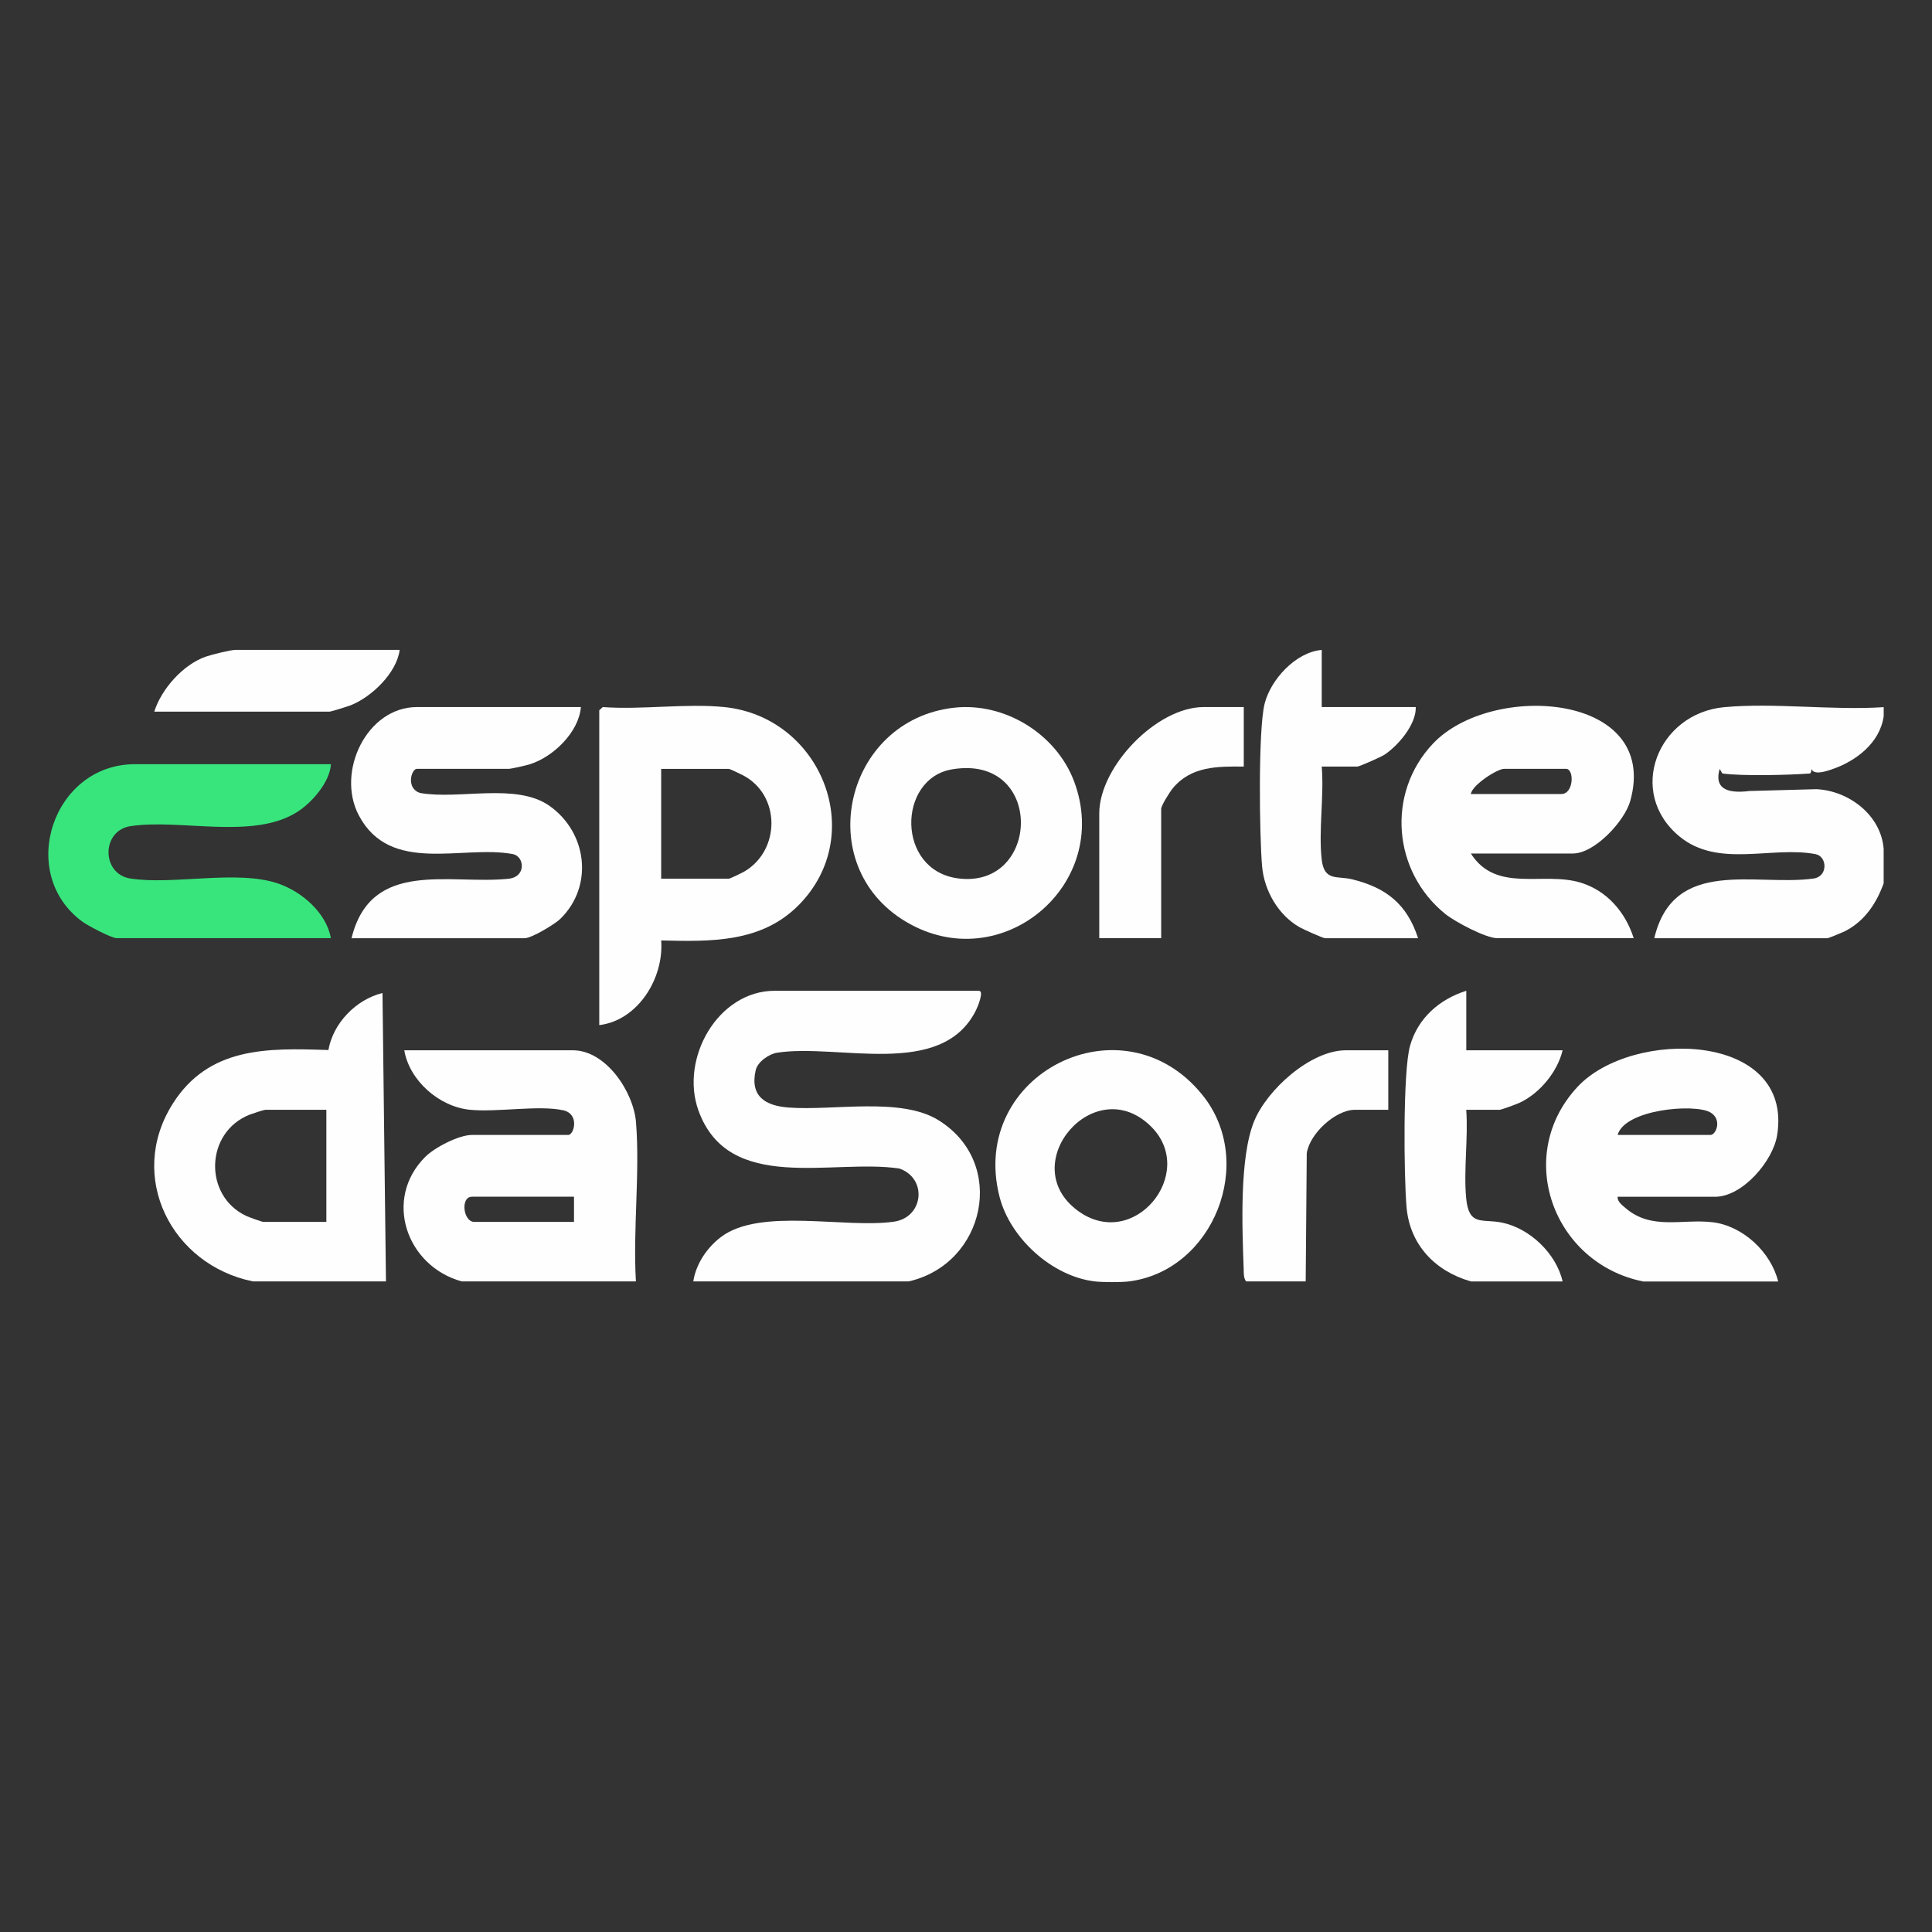
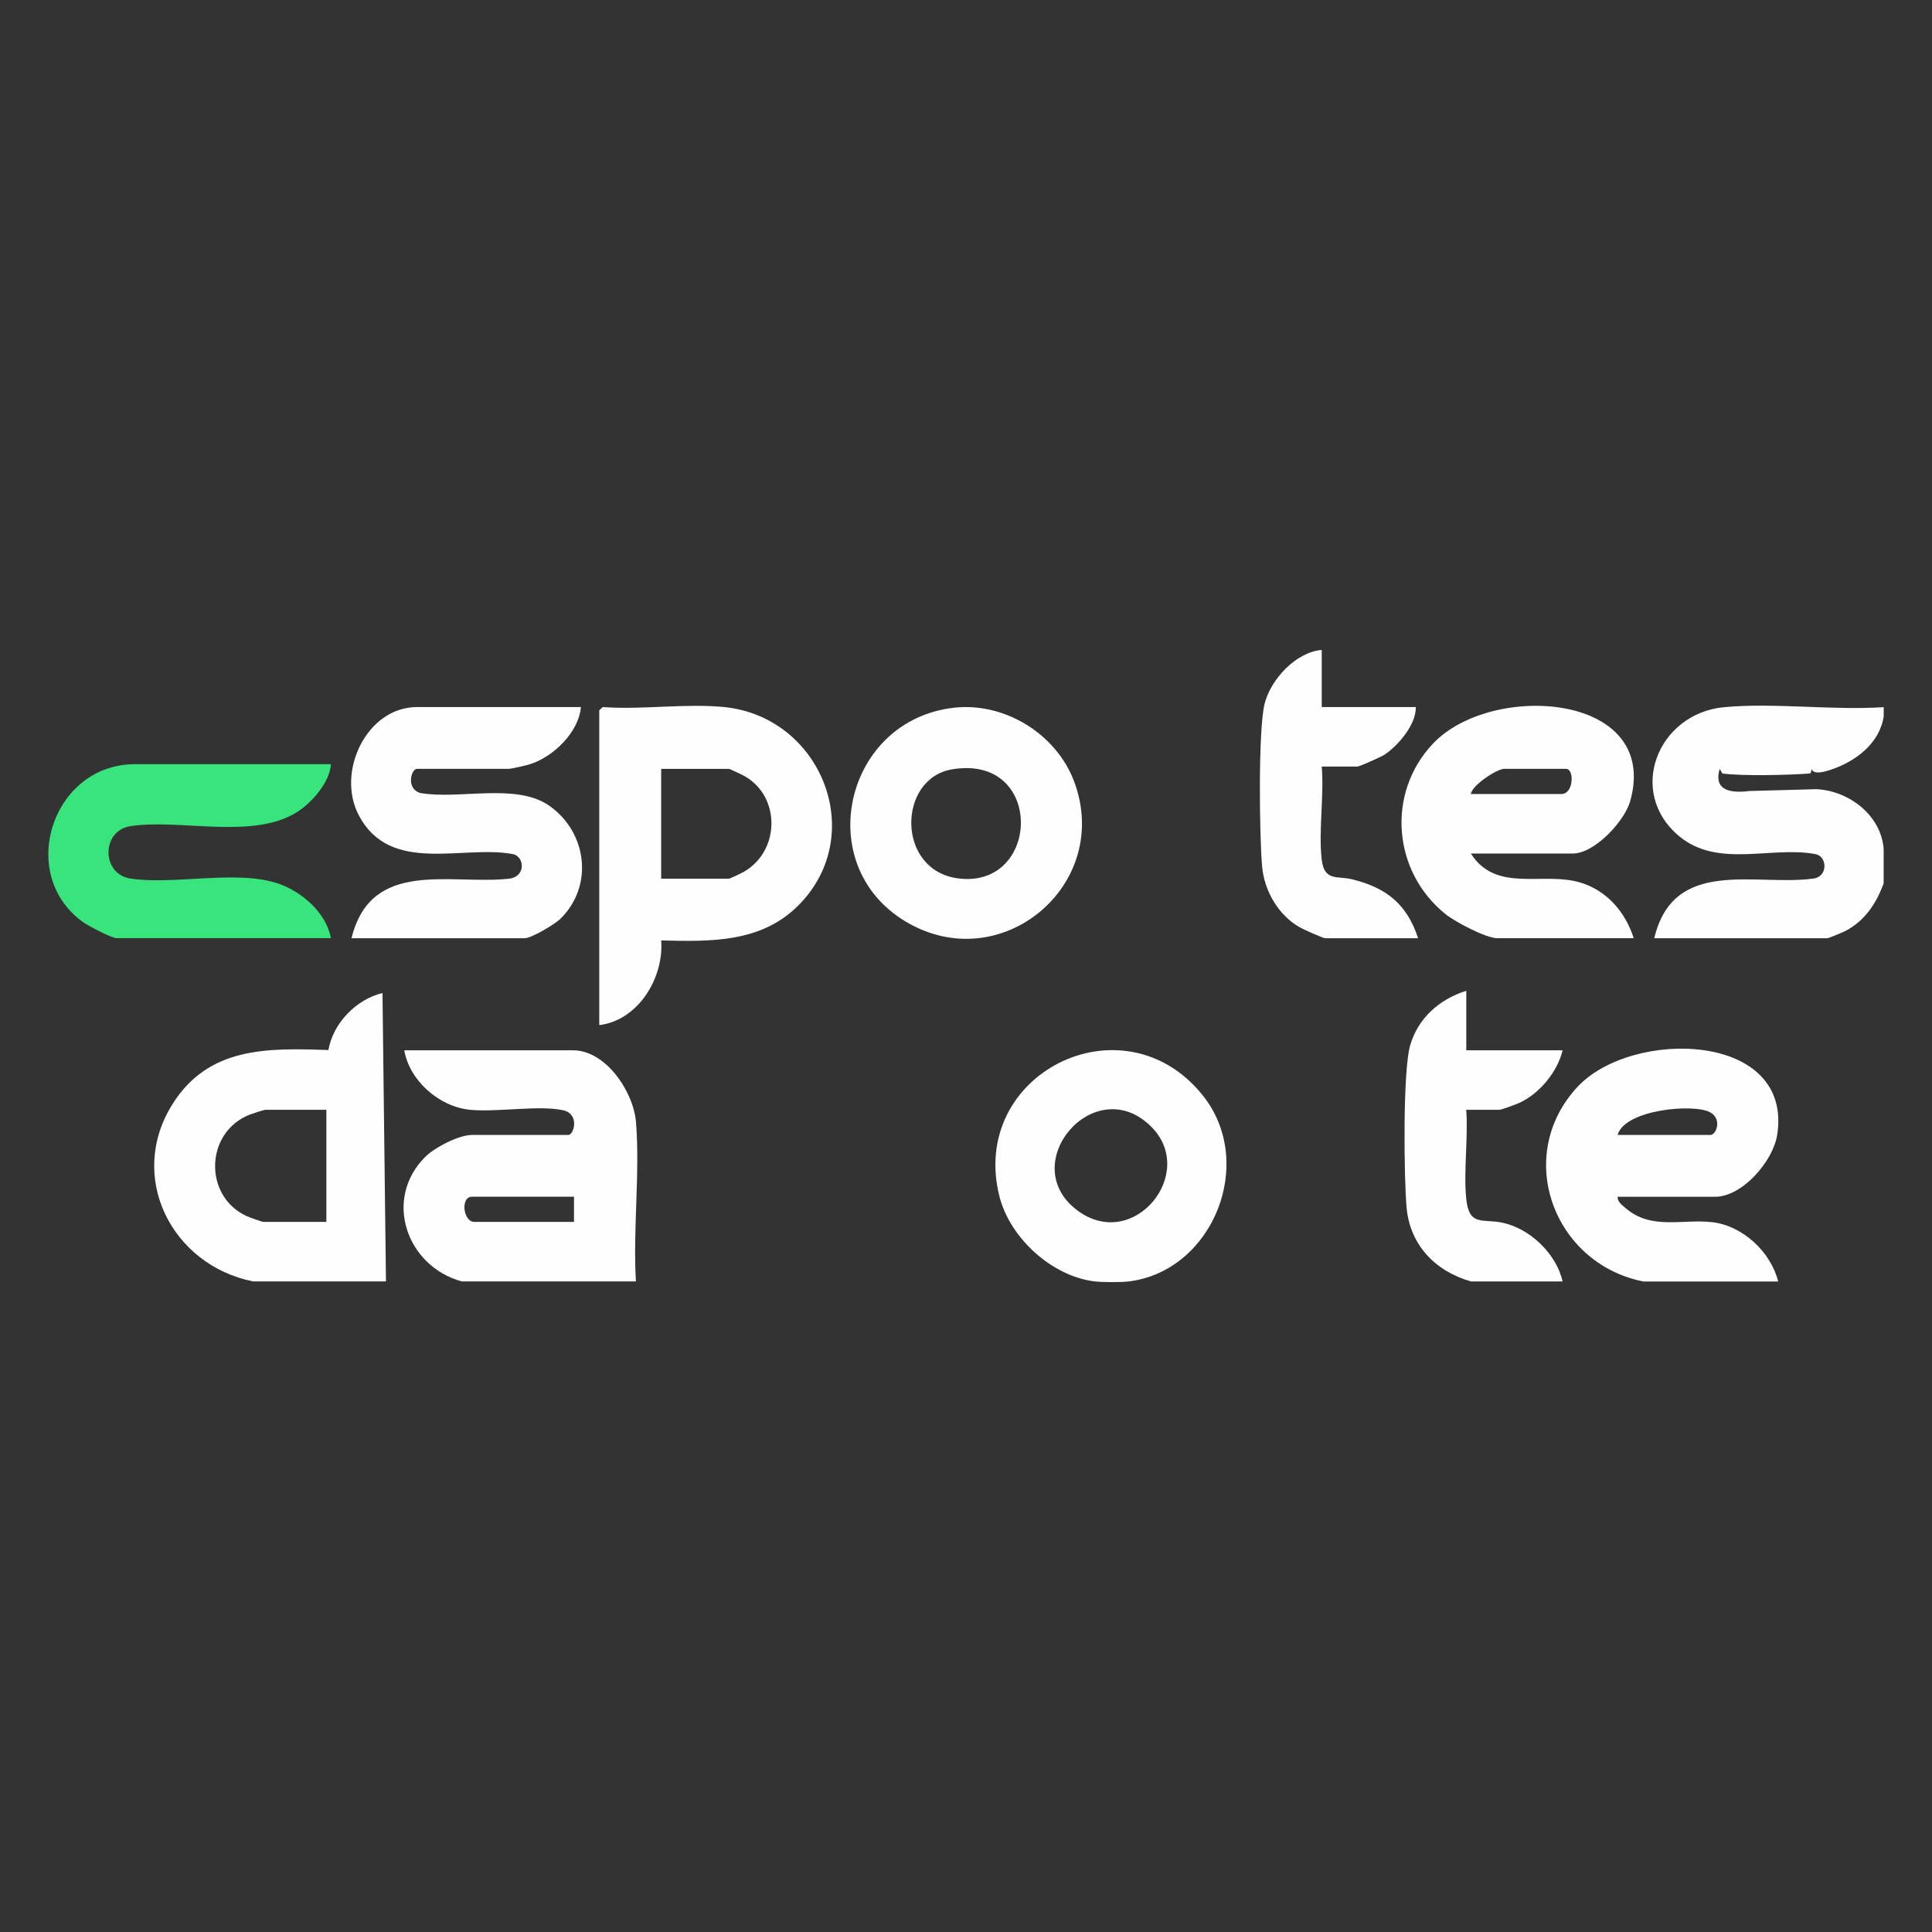
<svg xmlns="http://www.w3.org/2000/svg" id="Layer_1" data-name="Layer 1" viewBox="0 0 400 400">
  <rect x="0" y="0" width="400" height="400" fill="#333333" stroke="none" />
  <defs>
    <style>
      .cls-1 {
        fill: #38e57d;
      }

      .cls-2 {
        fill: #fefefe;
      }
    </style>
  </defs>
  <path class="cls-2" d="M233.76,265.3c-1.62.21-5.5.19-7.12,0-8.87-1.06-17.52-8.99-19.7-17.53-6.49-25.46,25.55-41.47,42.01-21.07,11.25,13.94,2.25,36.39-15.19,38.6ZM238.34,233.26c-11.69-11.63-28.2,7.73-15.26,17.36,11.62,8.65,24.91-7.76,15.26-17.36Z" />
  <g>
    <path class="cls-2" d="M340.14,265.3c-18.54-3.75-26.79-26.02-13.54-40.27,11.29-12.14,44.75-11.44,41.34,9.98-.85,5.37-7.18,12.77-12.85,12.77h-20.18c-.08,1.02.99,1.77,1.67,2.36,5.38,4.61,11.7,2.17,17.98,2.91s12.1,6.19,13.59,12.27h-28.02ZM334.91,234.98h19.23c1.16,0,2.47-3.26-.05-4.68-3.27-1.86-17.69-.64-19.18,4.68Z" />
    <path class="cls-2" d="M304.52,265.3c-7.37-2.1-12.64-7.57-13.31-15.38-.55-6.3-.78-28.09.73-33.42,1.62-5.72,6.08-9.62,11.64-11.37v12.32h19.94c-1.04,4.43-4.74,8.91-8.85,10.84-.63.3-3.82,1.48-4.21,1.48h-6.89c.42,5.88-.56,12.47-.02,18.26.55,5.88,3.22,4.29,7.27,5.07,5.86,1.13,11.39,6.42,12.7,12.21h-19Z" />
-     <path class="cls-2" d="M257.98,265.3c-.54-.79-.46-1.68-.49-2.58-.3-8.47-.92-22.97,2.16-30.57,2.65-6.52,11.67-14.7,18.99-14.7h8.79v12.32h-6.89c-4.05,0-9.37,4.92-9.99,8.98l-.22,26.55h-12.35Z" />
  </g>
-   <path class="cls-2" d="M188.18,265.3h-44.64c.54-3.62,2.85-7.01,5.74-9.2,8.1-6.13,25.66-1.73,35.77-3.16,6.21-.88,7-8.99,1.15-11.01-13.86-2.08-35.35,5.35-41.6-12.03-3.86-10.74,4.02-24.77,15.8-24.77h42.26c1.19,0-.33,3.53-.63,4.11-7.17,14.19-28.43,6.75-41.13,8.71-1.69.26-4.04,1.88-4.44,3.62-1.23,5.39,1.96,7.36,6.77,7.73,9.31.72,23.23-2.24,31.08,2.63,14.26,8.84,9.7,29.72-6.13,33.36Z" />
  <g>
    <path class="cls-2" d="M197.57,146.52c10.48-1.15,21.14,5.47,24.81,15.26,8.02,21.37-15.11,40.79-34.82,29.05-19.69-11.73-12.66-41.81,10.01-44.31ZM197.08,159.29c-11.3,1.92-11.57,20.96,1.35,22.58,17.1,2.15,17.84-25.85-1.35-22.58Z" />
    <g>
      <g>
        <path class="cls-2" d="M390,146.39v1.9c-.81,5.59-5.8,9.36-10.92,11.06-1.17.39-3.56,1.16-4.04-.16,0,.37-.09.93-.32.95-4.26.33-14.12.57-18.12,0l-.56-.95c-1.08,3.7.98,5.23,6.16,4.58l13.87-.38c6.76.33,13.4,5.41,13.92,12.38v7.11c-1.49,4.14-3.91,7.78-7.92,9.87-.49.25-3.51,1.5-3.72,1.5h-35.85c4-16.93,21.06-10.69,32.98-12.36,3.04-.43,2.84-4.59.41-5.05-9.07-1.73-20.15,2.96-28.17-3.66-11.05-9.12-4.52-25.5,9.27-26.77,10.5-.96,22.35.7,33,0Z" />
        <path class="cls-2" d="M304.52,176.71c5.28,8.27,14.89,3.66,22.7,6.02,5.49,1.66,9.32,6.14,11.02,11.51h-28.26c-2.34,0-8.71-3.38-10.69-4.97-10.95-8.78-12.32-25.04-2.61-35.31,12.17-12.87,47.09-10.51,40.85,11.86-1.17,4.2-7.38,10.89-11.88,10.89h-21.13ZM304.52,164.39h18.76c2.55,0,2.7-5.21.95-5.21h-12.82c-1.41,0-6.61,3.32-6.89,5.21Z" />
      </g>
      <g>
        <path class="cls-2" d="M273.65,134.55v11.84h19.47c.11,3.6-3.65,7.99-6.49,9.87-.68.45-5.16,2.45-5.62,2.45h-7.36c.51,6.1-.68,13.23-.01,19.2.51,4.63,3.21,3.38,6.3,4.14,7.05,1.73,11.37,5.13,13.66,12.2h-19.23c-.46,0-4.58-1.86-5.31-2.28-4.42-2.53-7.32-7.56-7.76-12.63-.55-6.34-.83-28.18.52-33.62,1.25-5.04,6.47-10.72,11.84-11.16Z" />
-         <path class="cls-2" d="M257.51,146.39v12.32c-5.5-.05-10.93-.08-14.71,4.51-.59.71-2.39,3.55-2.39,4.25v26.77h-12.82v-25.82c0-9.66,11.85-22.03,21.61-22.03h8.31Z" />
      </g>
    </g>
    <g>
      <path class="cls-2" d="M149.95,146.39c20.05,2.03,29.87,26.35,15.43,40.98-7.75,7.84-18.18,7.58-28.49,7.34.59,7.79-4.78,16.55-12.82,17.53v-65.14c0-.13.56-.47.71-.71,8.07.6,17.24-.8,25.17,0ZM136.89,181.92h14.01c.26,0,2.76-1.22,3.24-1.5,7.49-4.44,7.48-15.83-.3-19.9-.48-.25-2.72-1.33-2.94-1.33h-14.01v22.74Z" />
      <g>
        <path class="cls-2" d="M120.27,146.39c-.44,5.23-5.76,10.37-10.66,11.87-.74.23-3.77.92-4.3.92h-19c-1.15,0-2.33,4.08.69,5,8.11,1.43,19.87-2.19,26.77,2.67,7.79,5.49,9.2,16.59,2.24,23.39-1.15,1.12-5.98,4.01-7.38,4.01h-35.85c4.04-16.55,20.44-11.02,32.54-12.32,3.7-.4,3.26-4.65.85-5.1-10.4-1.95-25.36,4.34-31.88-8.02-4.76-9.02,1.67-22.42,12.03-22.42h33.95Z" />
        <path class="cls-1" d="M68.51,158.23c-.21,3.7-3.95,7.96-6.96,9.87-9.2,5.85-24.21,1.36-34.56,2.95-6.03.93-6.03,9.91,0,10.84,9.02,1.39,22.17-1.91,30.73,1.08,4.84,1.7,9.84,6.04,10.79,11.26H24.11c-1.02,0-5.95-2.6-7.04-3.4-13.68-10.03-6.1-32.61,10.84-32.61h40.6Z" />
-         <path class="cls-2" d="M82.75,134.55c-.62,4.76-5.77,9.73-10.12,11.46-.54.22-4.13,1.33-4.36,1.33H31.94c1.48-4.7,5.97-9.76,10.67-11.39,1.23-.42,5.1-1.4,6.19-1.4h33.95Z" />
      </g>
    </g>
  </g>
  <g>
    <path class="cls-2" d="M131.67,265.3h-36.09c-11.43-3.16-16.28-17.03-7.55-25.77,1.97-1.97,6.96-4.55,9.68-4.55h19.94c1.2,0,2.41-4.35-1.05-5.11-5.07-1.11-13.72.46-19.36-.11-6.32-.64-12.47-6.03-13.54-12.31h34.9c6.88,0,12.58,8.64,13.08,14.91.84,10.58-.66,22.25-.02,32.94ZM118.84,247.77h-21.13c-2.44,0-1.8,5.21.47,5.21h20.66v-5.21Z" />
    <path class="cls-2" d="M52.36,265.3c-16.83-3.41-26.13-21.65-16.63-36.73,7.47-11.86,19.57-11.61,32.26-11.17.98-5.57,5.71-10.46,11.2-11.81l.72,59.71h-27.54ZM67.56,229.77h-12.58c-.36,0-2.7.78-3.27,1-9.27,3.63-9.61,16.82-.72,20.98.51.24,3.25,1.23,3.52,1.23h13.06v-23.21Z" />
  </g>
</svg>